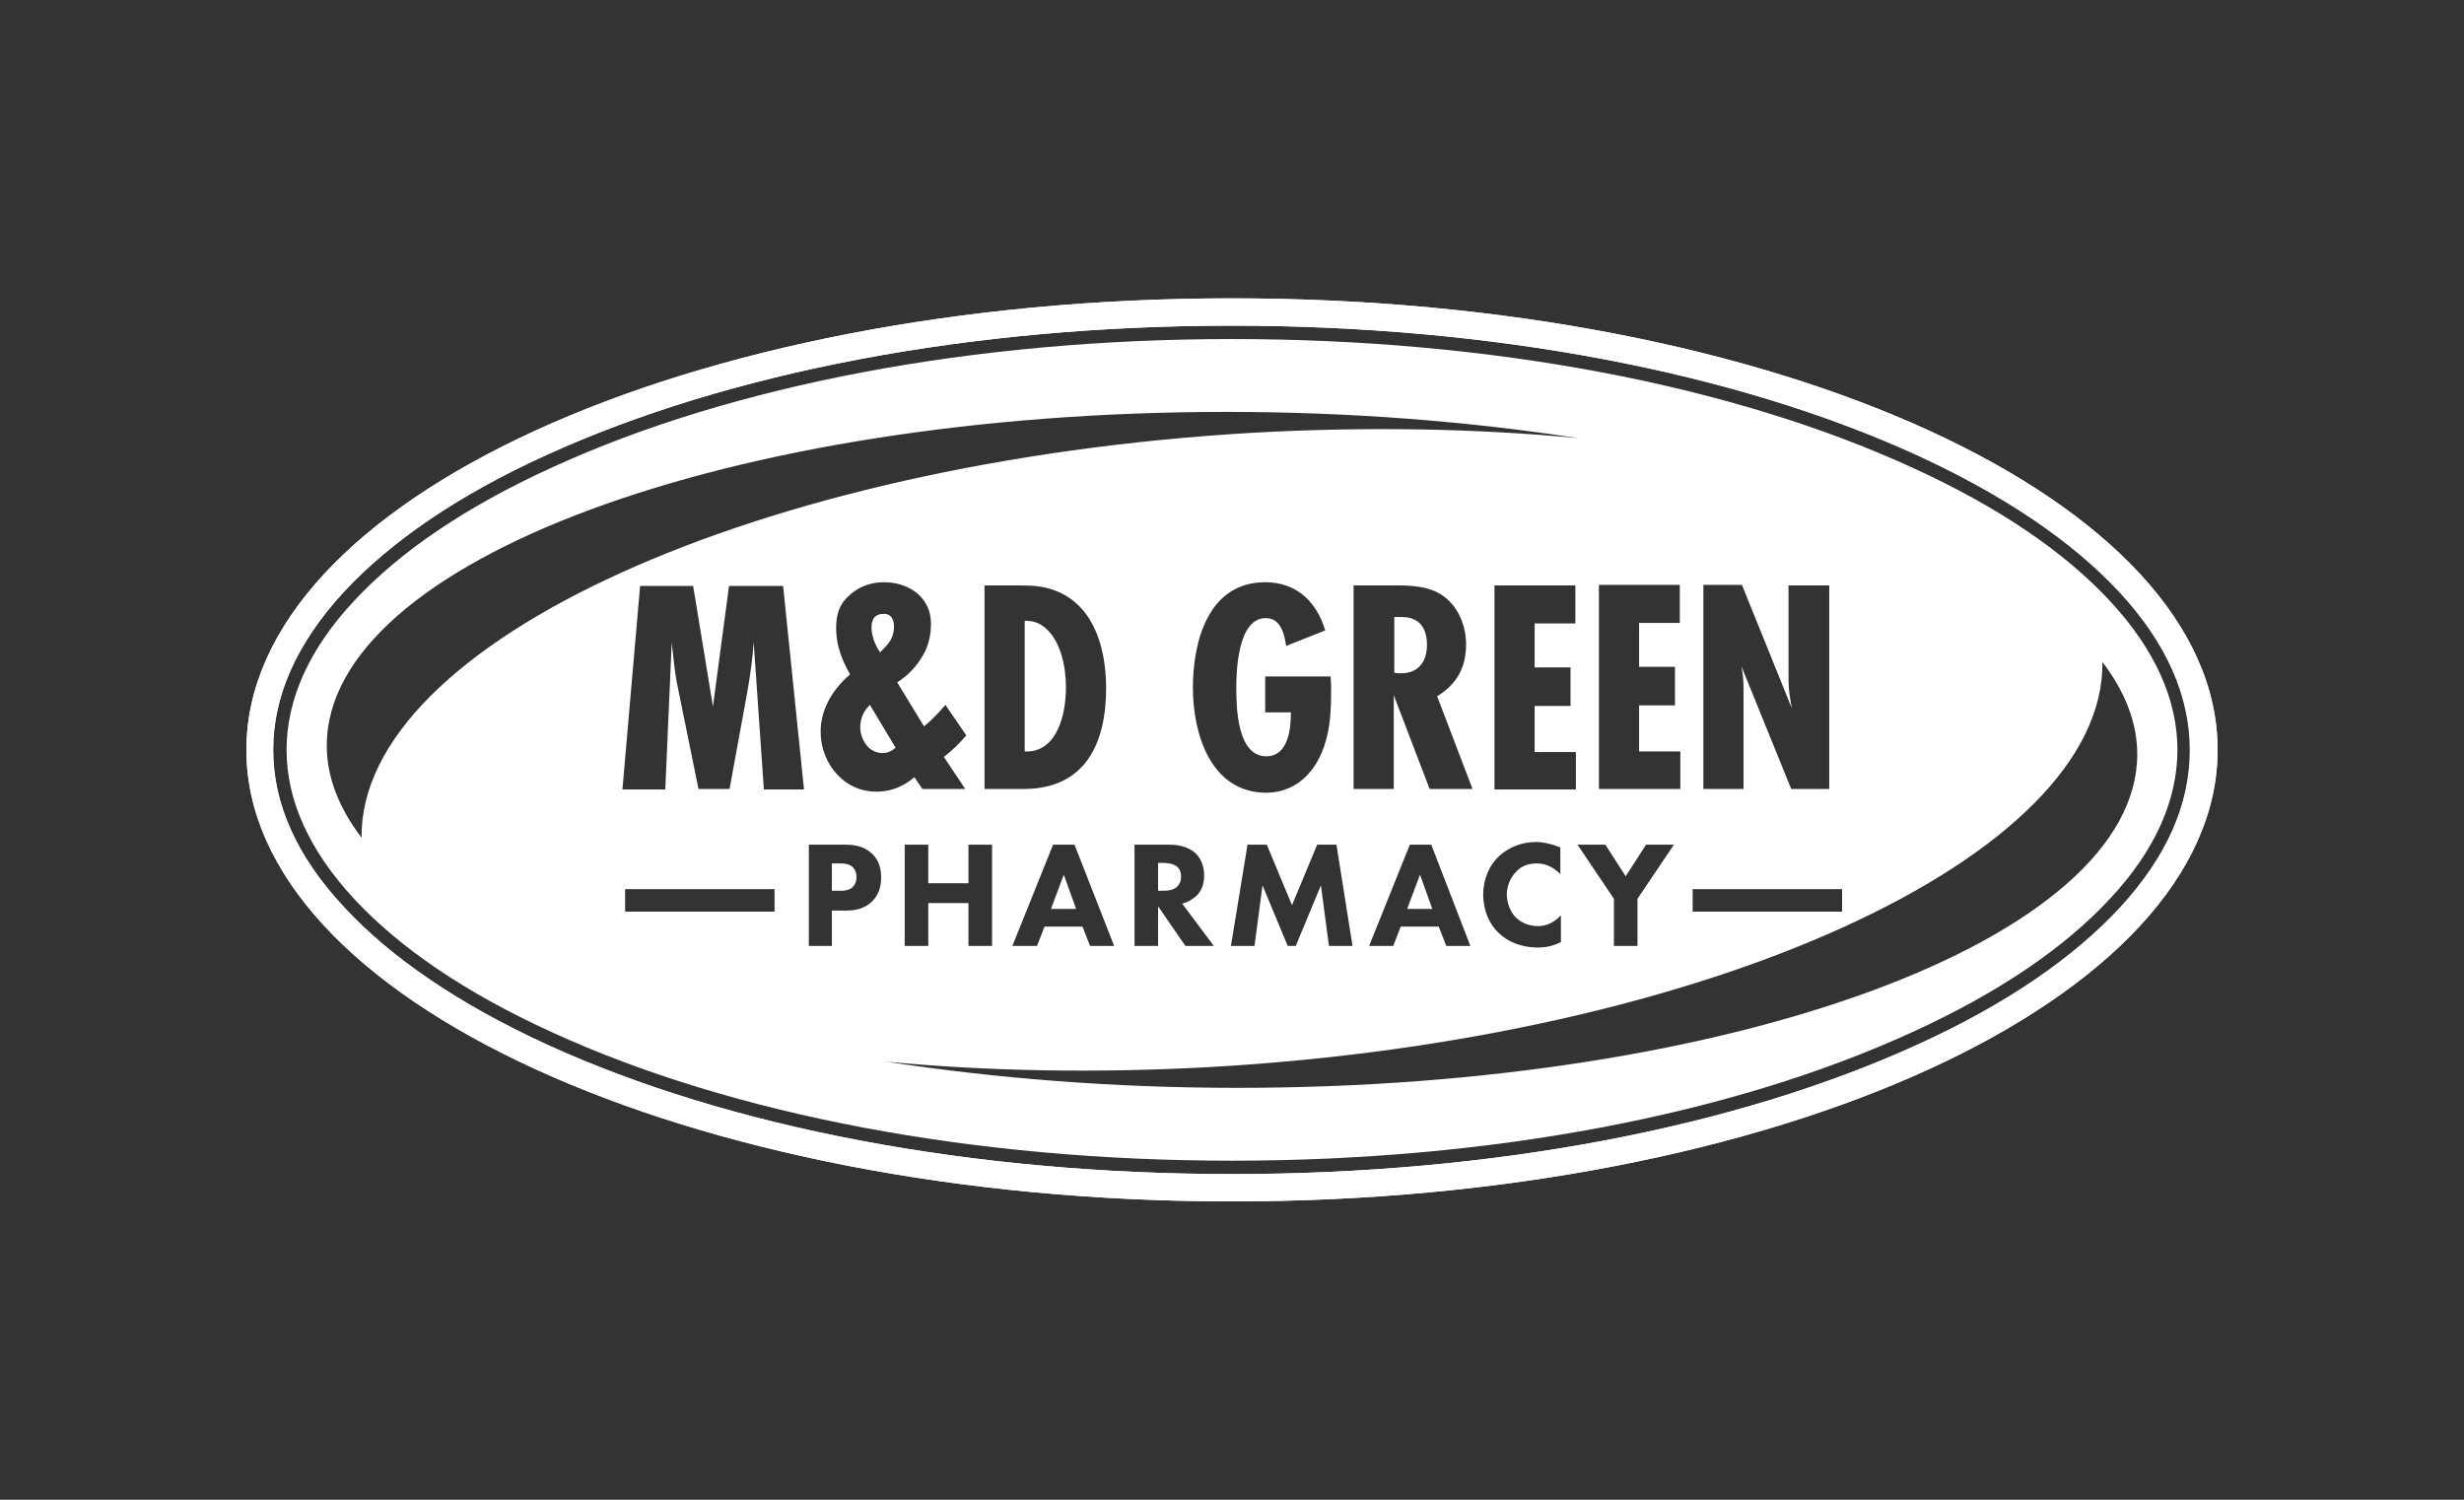
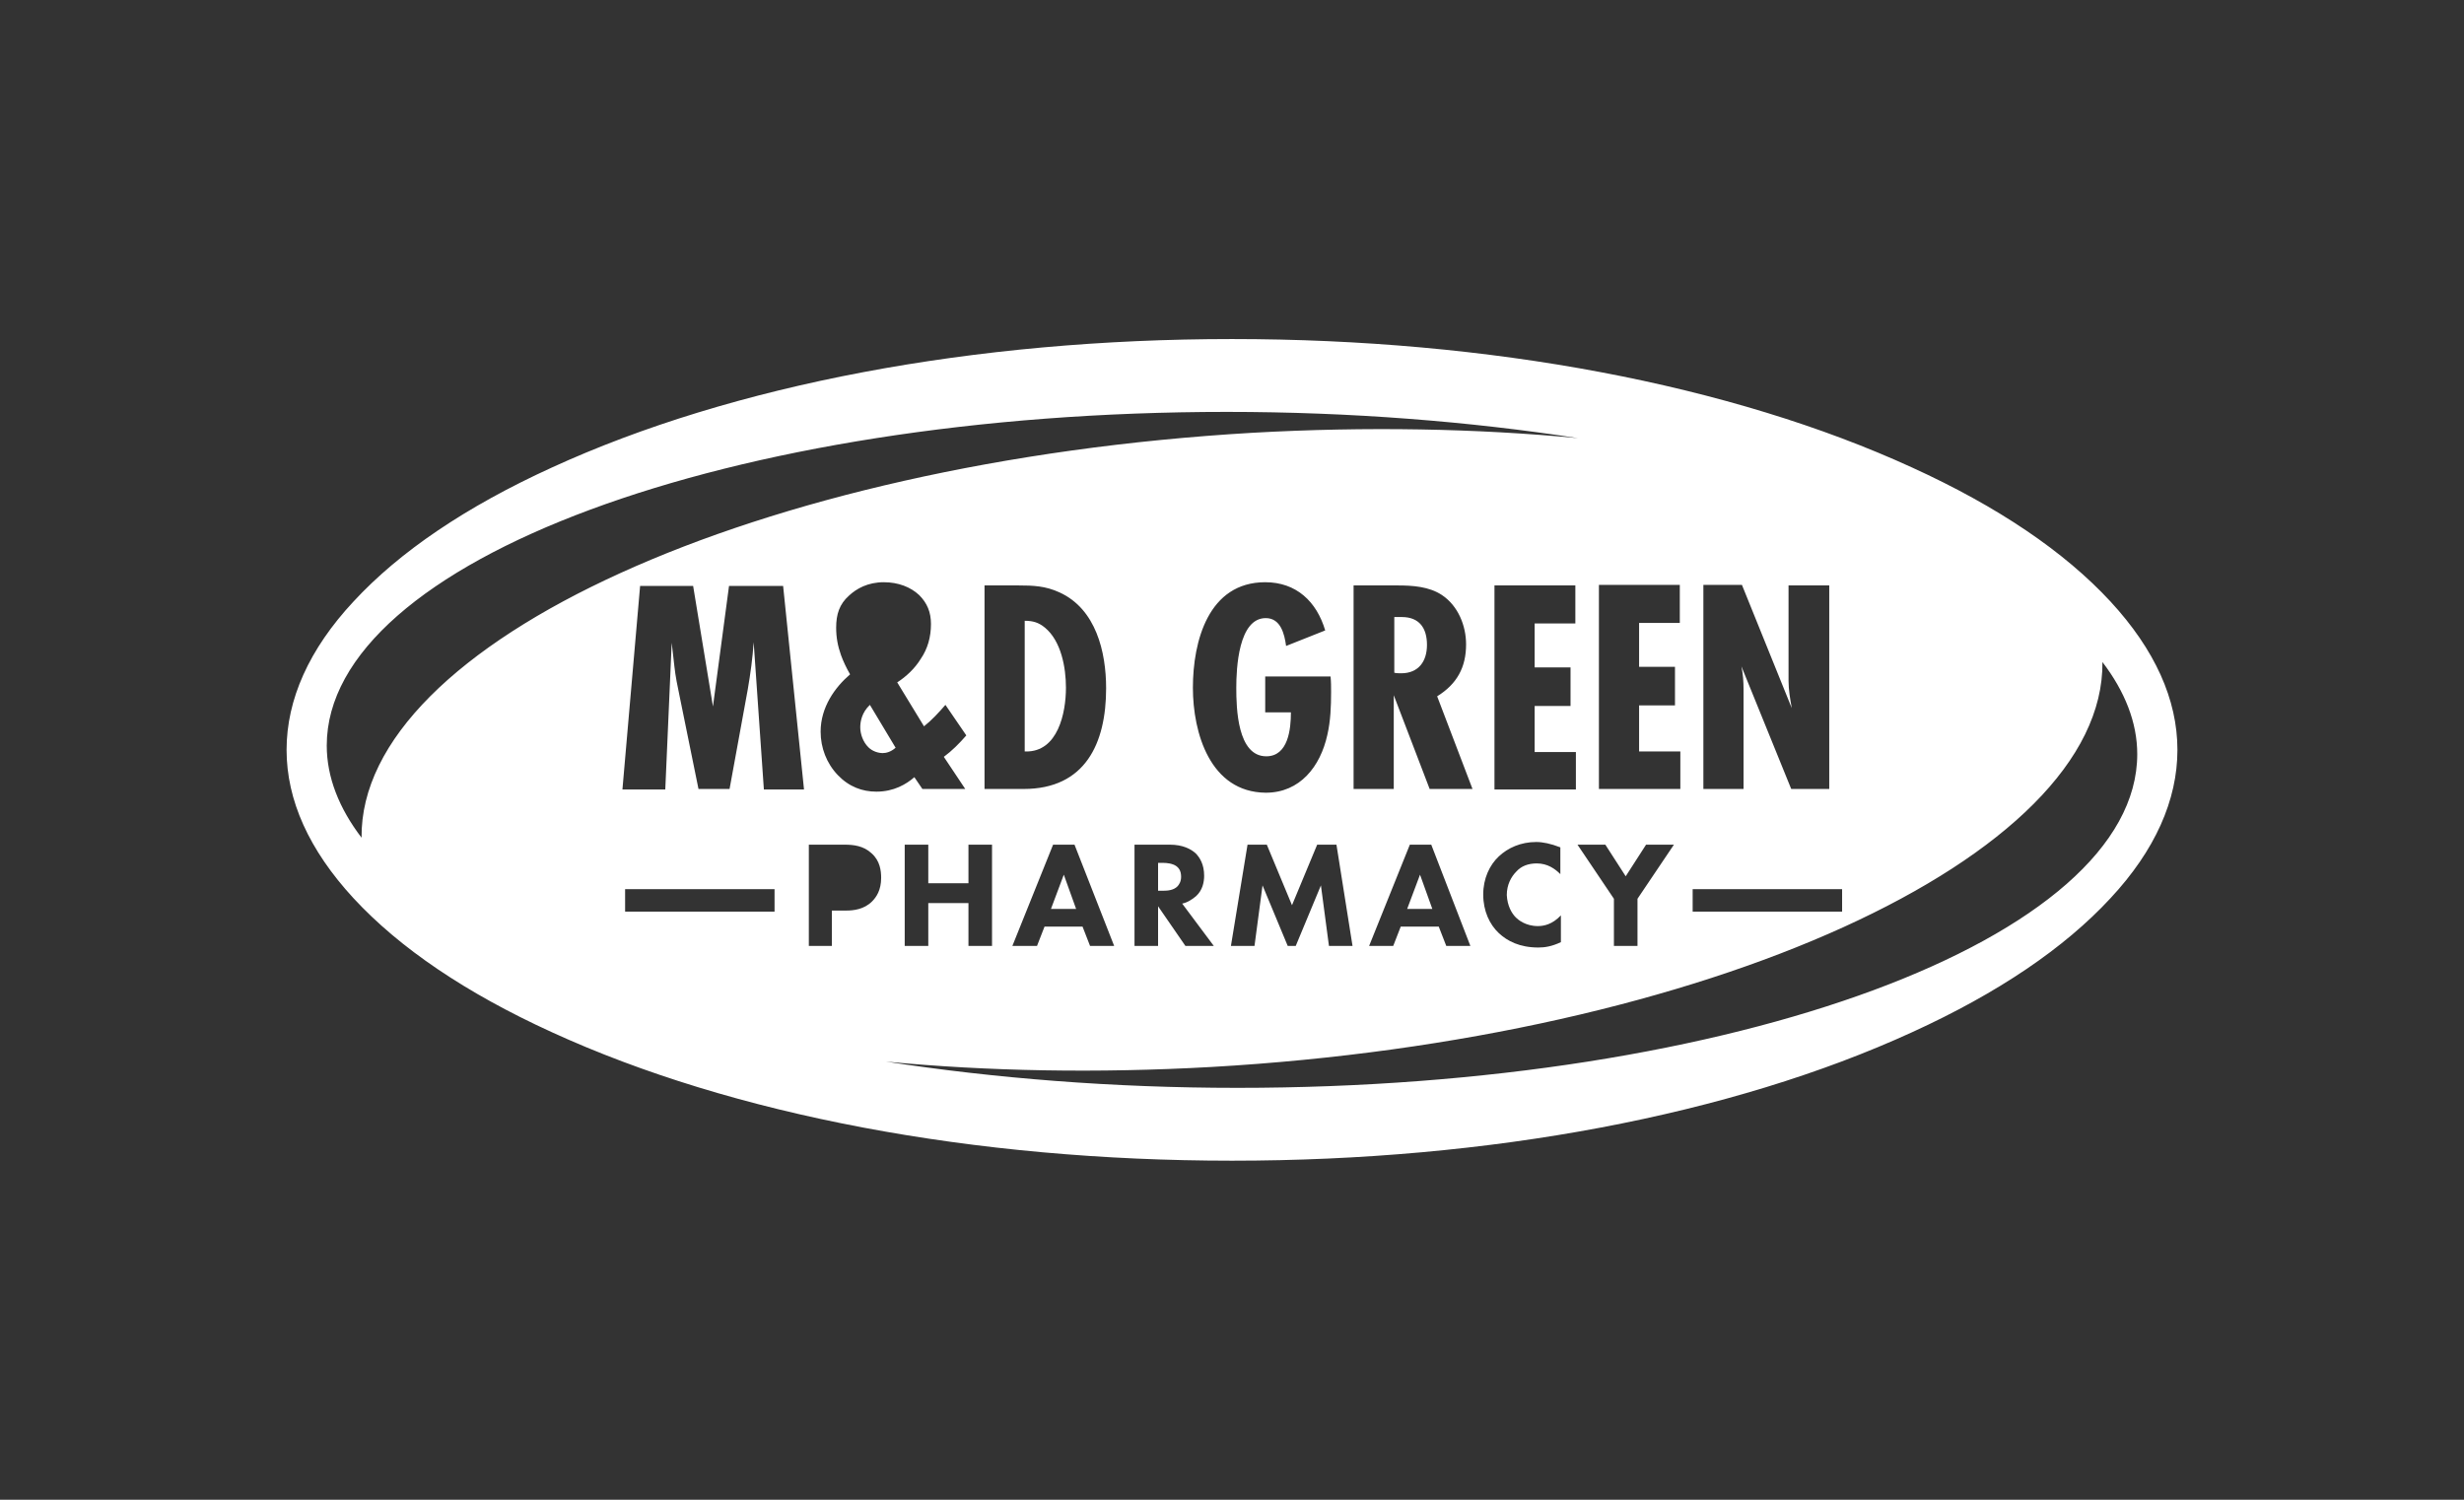
<svg xmlns="http://www.w3.org/2000/svg" version="1.1" id="Layer_1" x="0px" y="0px" viewBox="0 0 460 280" style="enable-background:new 0 0 460 280;" xml:space="preserve">
  <rect x="0" y="0" width="460" height="280" fill="#333333" stroke="none" />
  <style type="text/css">
	.st0{fill:#FFFFFF;}
</style>
  <g>
    <g>
-       <path class="st0" d="M230,60.8c48.5,0,93.9,8.6,128,24.2c16.3,7.5,29,16.1,37.8,25.6c8.7,9.4,13.1,19.3,13.1,29.4    s-4.4,19.9-13.1,29.4c-8.8,9.5-21.5,18.2-37.8,25.6c-34.1,15.6-79.6,24.2-128,24.2c-48.5,0-93.9-8.6-128-24.2    c-16.3-7.5-29-16.1-37.8-25.6C55.4,159.9,51,150.1,51,140s4.4-19.9,13.1-29.4c8.8-9.5,21.5-18.2,37.8-25.6    C136.1,69.4,181.5,60.8,230,60.8 M230,55.7C128.4,55.7,46,93.5,46,140s82.4,84.3,184,84.3s184-37.7,184-84.3S331.6,55.7,230,55.7    L230,55.7z" />
-     </g>
+       </g>
  </g>
  <g>
    <path class="st0" d="M164.8,140.6c0.6,0,1.5-0.2,2.4-1l-4.8-8c-1.5,1.4-1.8,3.1-1.8,4.2c0,1.2,0.5,2.7,1.5,3.7   C162.9,140.3,164,140.6,164.8,140.6z" />
    <path class="st0" d="M199,128.4c0-3.8-0.9-8.7-3.9-11.2c-1.2-1-2.3-1.3-3.8-1.3v24.4h0.2C197.5,140.4,199,133.1,199,128.4z" />
    <path class="st0" d="M261.7,115.2h-1.4v10.4c0.4,0.1,0.9,0.1,1.3,0.1c3.2,0,4.8-2.2,4.8-5.3S265,115.2,261.7,115.2z" />
-     <path class="st0" d="M166.2,119.6c0.5-0.8,0.7-1.8,0.7-2.6s-0.2-1.5-0.6-1.9c-0.3-0.3-0.7-0.5-1.3-0.5c-0.7,0-1.3,0.2-1.7,0.6   c-0.4,0.4-0.6,1.1-0.6,2c0,1.2,0.5,3,1.6,4.6C164.9,121.2,165.7,120.4,166.2,119.6z" />
    <path class="st0" d="M219.6,161.7c-0.7-0.5-1.8-0.6-2.4-0.6h-1v5.2h1c0.8,0,1.9-0.1,2.6-0.8c0.3-0.3,0.7-0.9,0.7-1.8   C220.5,162.5,220,162,219.6,161.7z" />
    <polygon class="st0" points="267.4,169.7 265.1,163.3 262.7,169.7  " />
-     <path class="st0" d="M156.8,161.2h-1.5v5.1h1.6c0.6,0,1.6,0,2.3-0.7c0.4-0.4,0.7-1,0.7-1.9c0-0.8-0.3-1.4-0.7-1.8   C158.6,161.3,157.7,161.2,156.8,161.2z" />
    <polygon class="st0" points="198.6,163.3 196.2,169.7 200.9,169.7  " />
    <path class="st0" d="M394,112.3c-8.6-9.3-21-17.7-37-25c-33.8-15.5-78.9-24-127-24c-48.1,0-93.2,8.5-127,24   c-16,7.3-28.4,15.7-37,25c-8.3,8.9-12.5,18.3-12.5,27.7s4.2,18.7,12.5,27.7c8.6,9.3,21,17.7,37,25c33.8,15.5,78.9,24,127,24   c48.1,0,93.2-8.5,127-24c16-7.3,28.4-15.7,37-25c8.3-8.9,12.5-18.3,12.5-27.7S402.3,121.3,394,112.3z M318.1,109.2h7.1l9.3,23   c-0.3-1.7-0.6-3.4-0.6-5.1v-17.8h7.6v38h-7.1l-9.3-22.9c0.3,1.4,0.4,2.9,0.4,4.3v18.6h-7.5V109.2z M316,166h27.9v4.2H316V166z    M298.5,109.2h15.1v7.1h-7.6v8.2h6.7v7.2h-6.7v8.6h7.7v7h-15.2V109.2z M299.7,157.7l3.8,5.9l3.8-5.9h5.2l-6.8,10.1v8.8h-4.4v-8.8   l-6.8-10.1H299.7z M67.5,156.4c-4.2-5.5-6.5-11.3-6.5-17.2c0-34.4,75.2-62.3,168-62.3c23.3,0,45.4,1.8,65.6,4.9   c-18.9-1.8-39.4-2.2-60.8-1C141.4,86.2,67.1,120,67.5,156.4z M283,171.3c0.4,0.4,1.8,1.6,4.1,1.6c1.1,0,2.7-0.3,4.3-2v5   c-1.7,0.8-3,1-4.2,1c-3.5,0-5.8-1.2-7.4-2.7c-1.7-1.6-2.9-4.1-2.9-7.2c0-3,1.2-5.5,2.9-7.1c1.7-1.6,4.1-2.7,7-2.7   c1.2,0,2.7,0.3,4.5,1v5c-1-1-2.4-2-4.4-2c-1.6,0-2.9,0.5-3.8,1.5c-1,1-1.8,2.5-1.8,4.4C281.4,169.1,282.2,170.5,283,171.3z    M279,147.3v-38h15.1v7.1h-7.6v8.2h6.7v7.2h-6.7v8.6h7.7v7H279z M266.9,147.3l-6.7-17.5v17.5h-7.5v-38h8.2c2.8,0,5.9,0.2,8.3,1.8   c3,2,4.5,5.7,4.5,9.2c0,4.3-1.7,7.4-5.4,9.7l6.6,17.3H266.9z M274.5,176.6H270l-1.4-3.6h-7.1l-1.4,3.6h-4.5l7.6-18.9h4L274.5,176.6   z M226.6,176.6h-5.3l-5.1-7.4v7.4h-4.4v-18.9h6.6c2.4,0,3.9,0.8,4.8,1.6c0.8,0.8,1.6,2.1,1.6,4.2c0,1.2-0.3,2.7-1.5,3.8   c-0.7,0.6-1.6,1.2-2.6,1.4L226.6,176.6z M222.7,128.4c0-8.7,2.9-19.7,13.5-19.7c5.8,0,9.6,3.6,11.2,9l-7.3,2.9   c-0.3-2.2-1-5.2-3.8-5.2c-5.1,0-5.5,9.4-5.5,13c0,3.8,0.2,12.8,5.6,12.8c4.1,0,4.6-5.1,4.6-8.2h-4.8v-6.7h12.2   c0.1,1,0.1,1.9,0.1,2.9c0,2.7-0.1,5.4-0.7,8c-1.3,5.9-5.1,10.8-11.5,10.8C225.9,147.9,222.7,136.8,222.7,128.4z M232.9,157.7h3.6   l4.7,11.3l4.7-11.3h3.6l3,18.9h-4.4l-1.5-11.3l-4.7,11.3h-1.5l-4.7-11.3l-1.5,11.3h-4.4L232.9,157.7z M173.3,168.6v8h-4.4v-18.9   h4.4v7.2h7.5v-7.2h4.4v18.9h-4.4v-8H173.3z M157,122.3c-0.6-1.7-0.9-3.3-0.9-5.1c0-2.5,0.6-4.4,2.4-6c1.4-1.3,3.5-2.5,6.5-2.5   c2.7,0,5,0.9,6.6,2.4c1.5,1.5,2.2,3.2,2.2,5.4c0,2.4-0.6,4.6-1.9,6.5c-1.1,1.8-2.7,3.3-4.4,4.4l5,8.2c1.4-1.1,2.7-2.5,4-4l3.9,5.7   c-1.3,1.5-2.7,2.9-4.2,4l4,6h-8l-1.5-2.2c-1.5,1.3-3.8,2.7-7.1,2.7c-2.6,0-5.1-0.9-7.2-3.1c-2.1-2.2-3.2-5.1-3.2-8.1   c0-4.6,2.7-8.3,5.5-10.7C158,124.7,157.4,123.4,157,122.3z M183.8,147.3v-38h6.3c2.8,0,5.1,0.1,7.7,1.3c6.8,3.1,8.7,11.1,8.7,17.9   c0,10.3-3.9,18.8-15.4,18.8H183.8z M196.6,157.7h4l7.4,18.9h-4.5l-1.4-3.6h-7.1l-1.4,3.6H189L196.6,157.7z M144.6,170.2h-27.9V166   h27.9V170.2z M142.6,147.3l-1.9-27.4c-0.2,3-0.6,5.9-1.1,8.8l-3.4,18.6h-5.8l-3.5-17.2c-0.4-1.9-0.8-3.8-1-5.7l-0.5-4.4l-1.2,27.4   h-8l3.3-38h9.9l3.7,22.5l3-22.5h10.1l3.9,38H142.6z M162.8,168.3c-1.5,1.5-3.5,1.7-4.8,1.7h-2.7v6.6H151v-18.9h6.7   c1.6,0,3.5,0.2,5,1.6c1.6,1.4,1.8,3.3,1.8,4.6C164.5,166.2,163.6,167.5,162.8,168.3z M231,203.1c-23.3,0-45.4-1.8-65.6-4.9   c18.9,1.8,39.4,2.2,60.8,1c92.4-5.3,166.7-39.1,166.3-75.6c4.2,5.5,6.5,11.3,6.5,17.2C399,175.2,323.8,203.1,231,203.1z" />
  </g>
  <g>
-     <path class="st0" d="M230,55.7C128.4,55.7,46,93.5,46,140s82.4,84.3,184,84.3s184-37.7,184-84.3S331.6,55.7,230,55.7z M395.9,169.4   c-8.8,9.5-21.5,18.2-37.8,25.6c-34.1,15.6-79.6,24.2-128,24.2c-48.5,0-93.9-8.6-128-24.2c-16.3-7.5-29-16.1-37.8-25.6   C55.4,159.9,51,150.1,51,140s4.4-19.9,13.1-29.4c8.8-9.5,21.5-18.2,37.8-25.6c34.1-15.6,79.6-24.2,128-24.2   c48.5,0,93.9,8.6,128,24.2c16.3,7.5,29,16.1,37.8,25.6c8.7,9.4,13.1,19.3,13.1,29.4S404.6,159.9,395.9,169.4z" />
-   </g>
+     </g>
</svg>